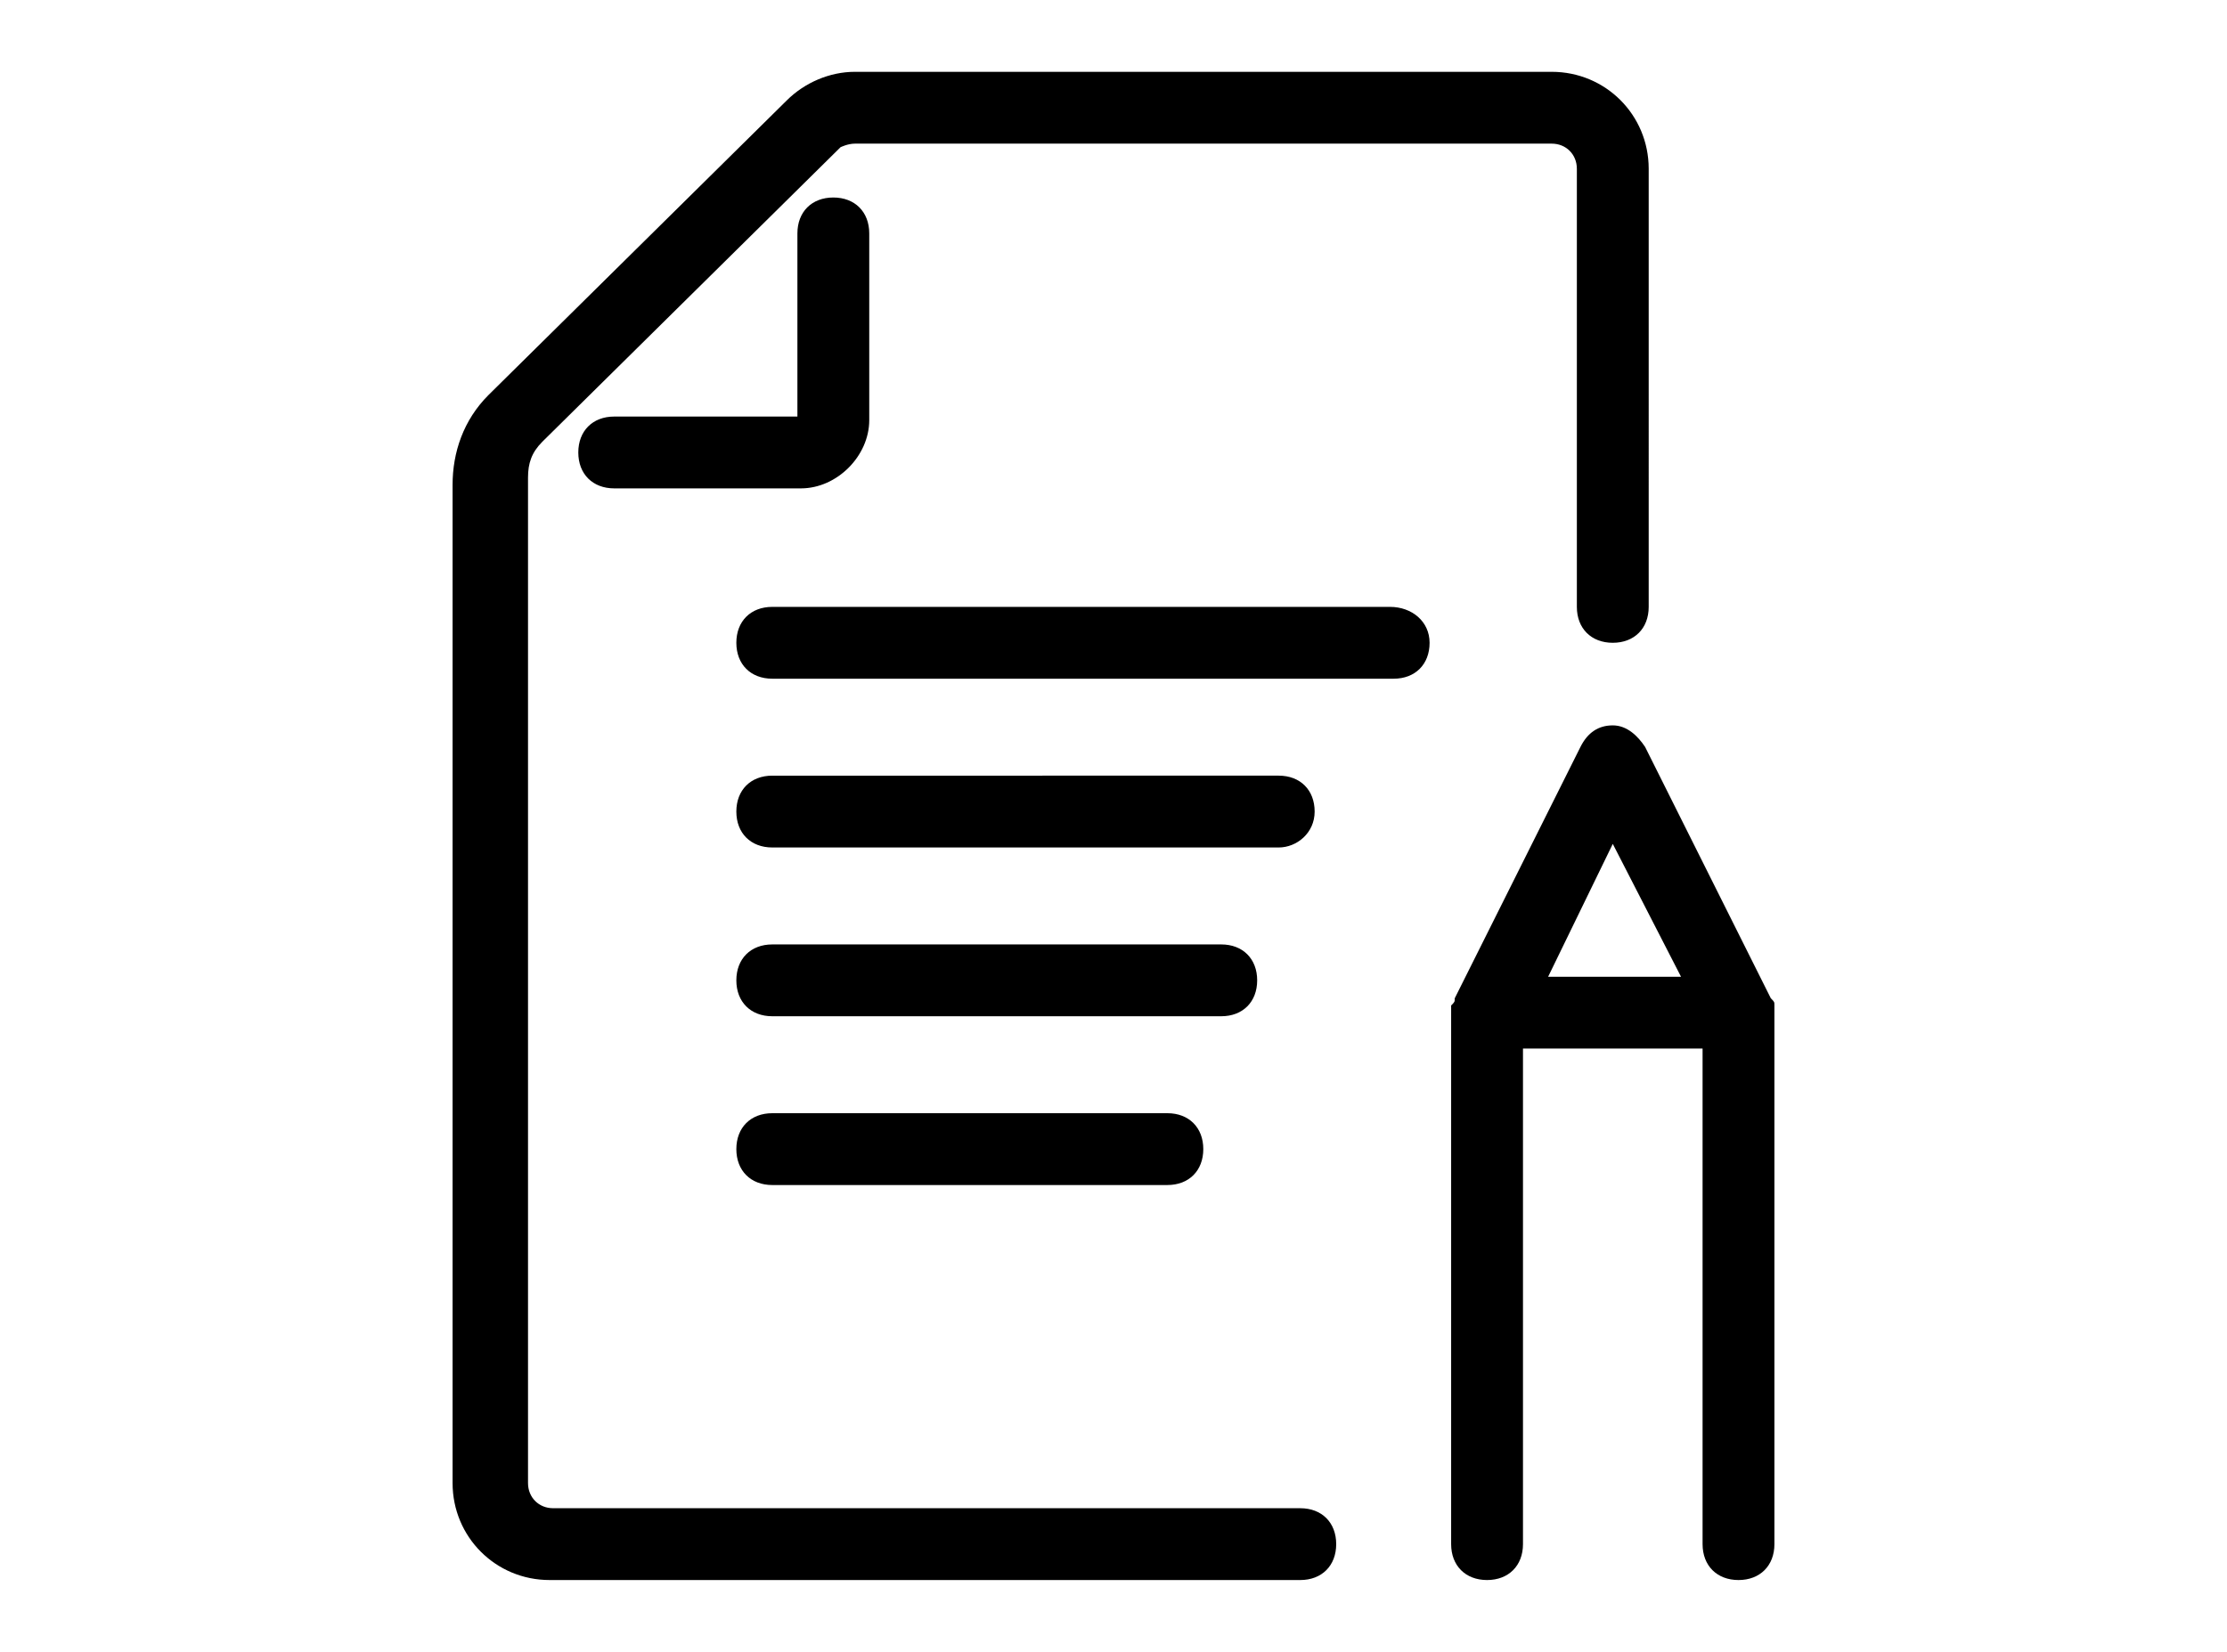
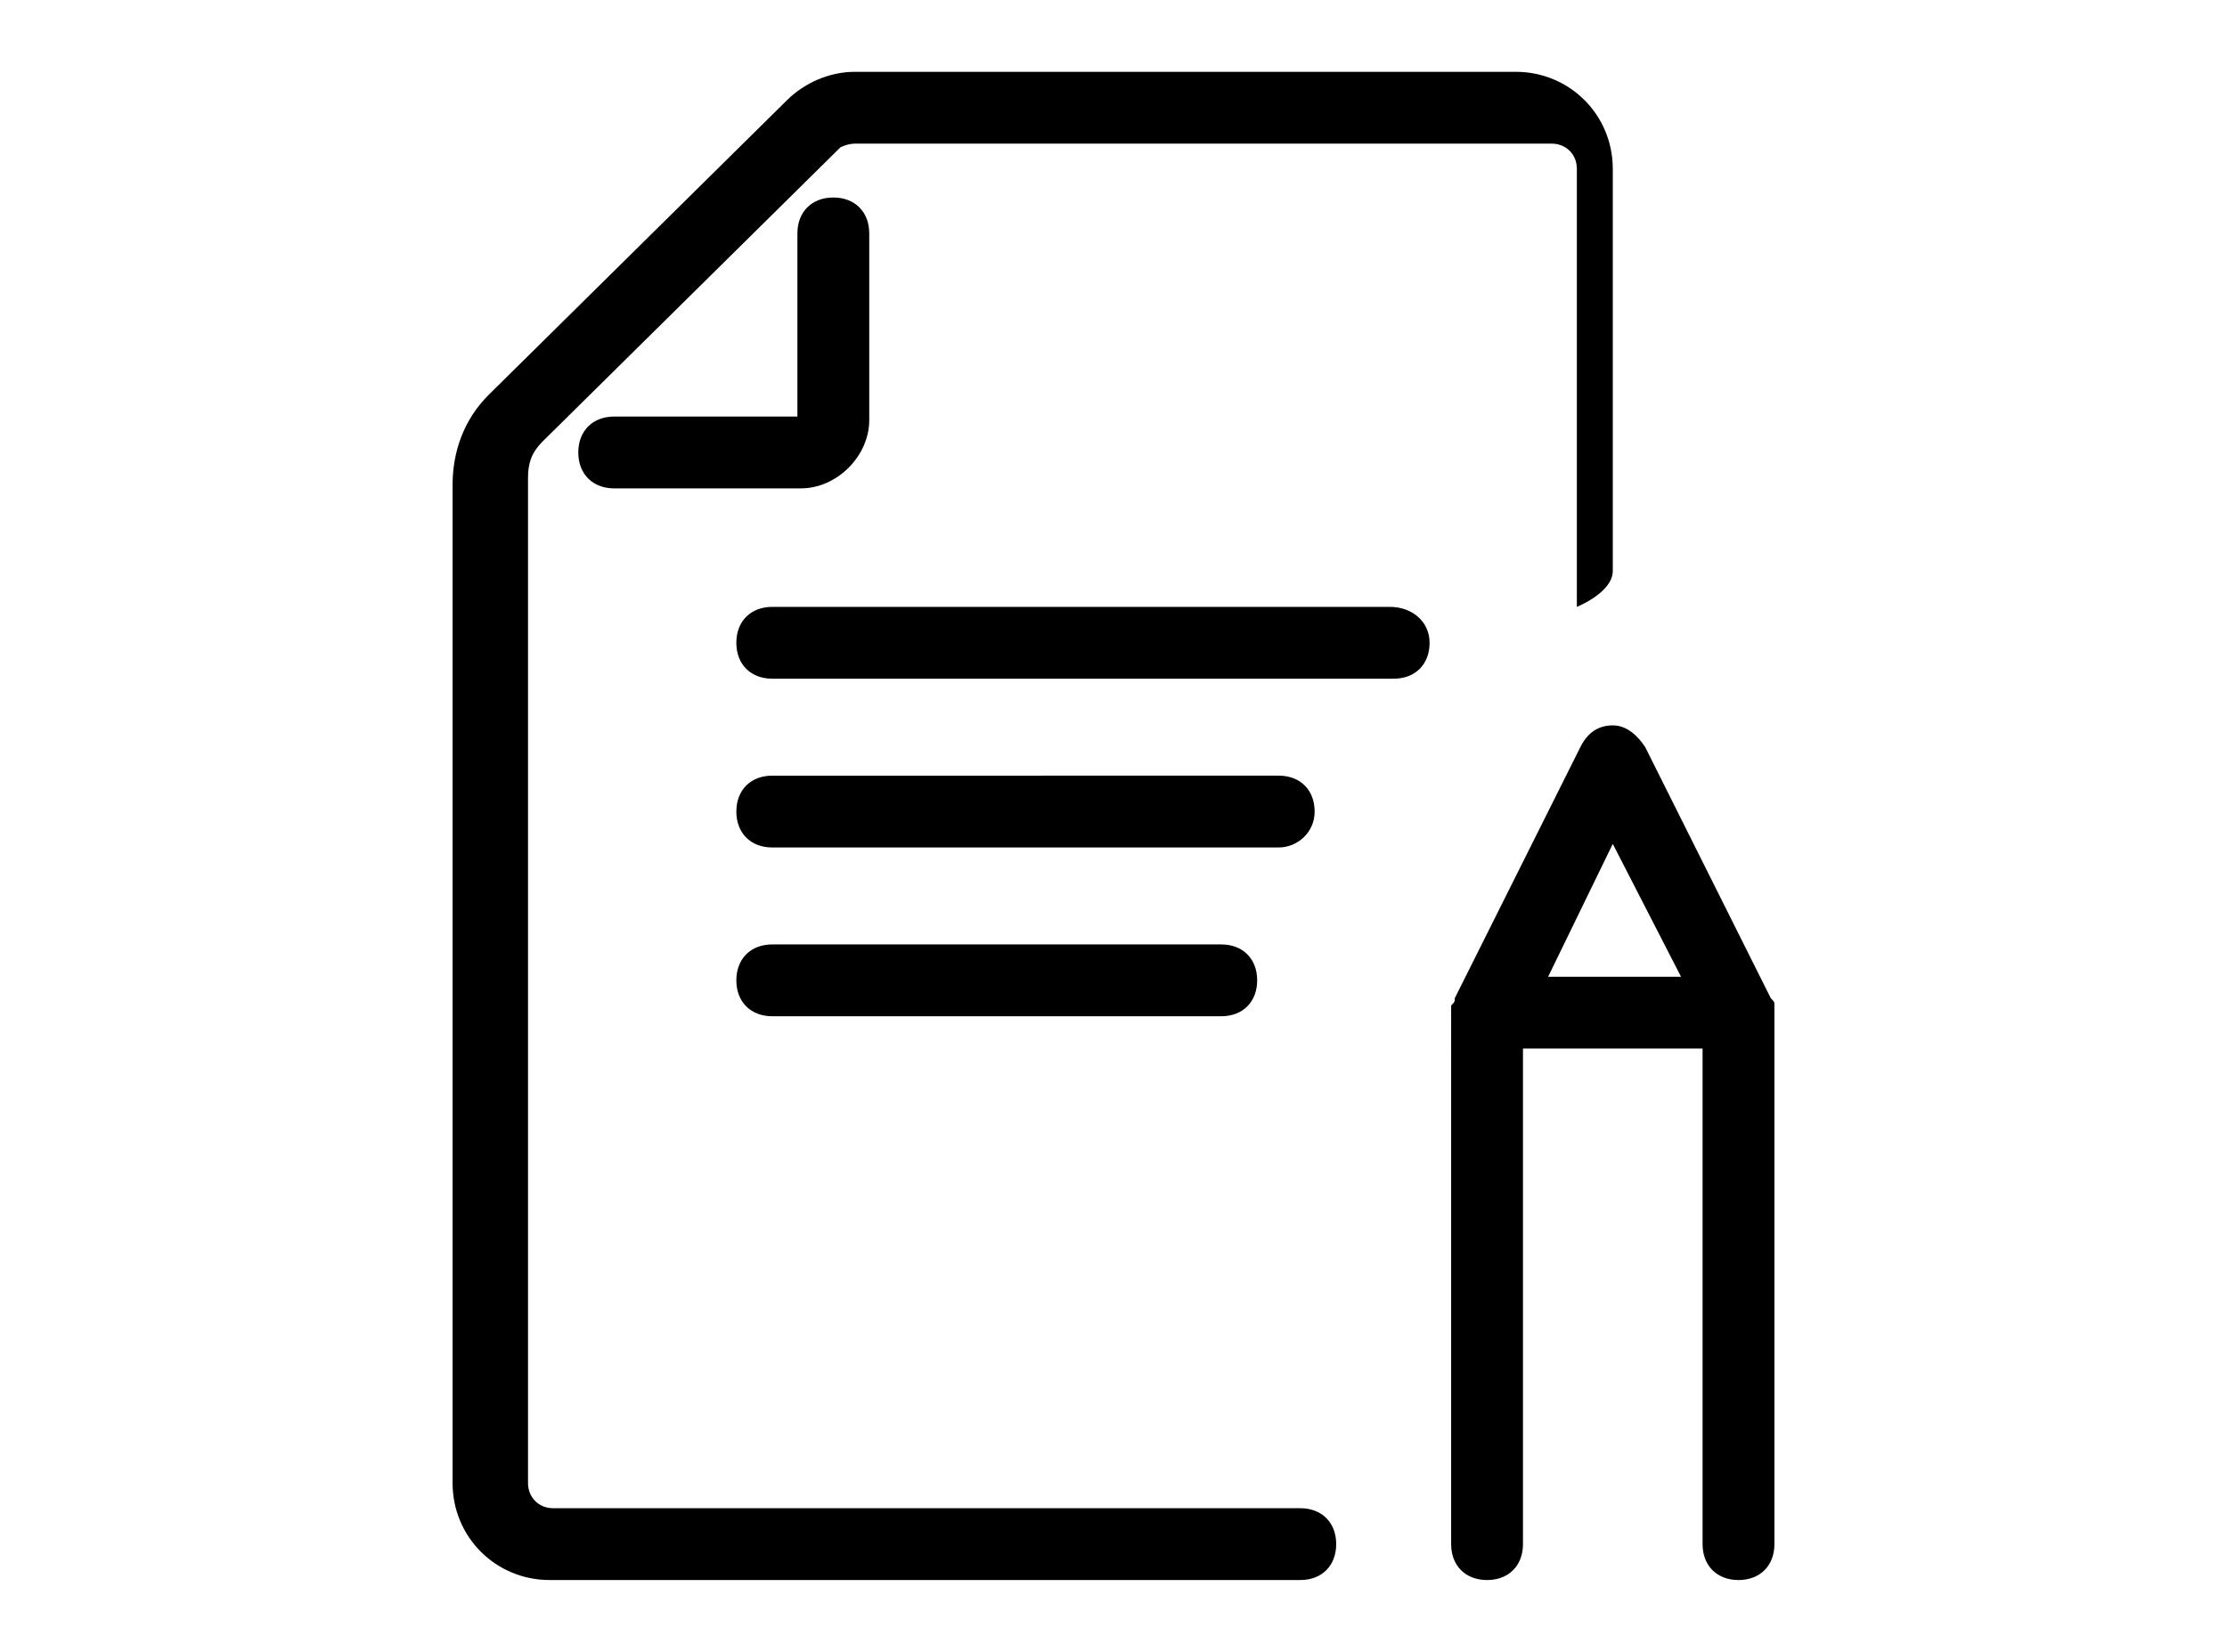
<svg xmlns="http://www.w3.org/2000/svg" version="1.1" id="Layer_1" x="0px" y="0px" viewBox="0 0 62 46" style="enable-background:new 0 0 62 46;" xml:space="preserve">
  <style type="text/css">
	.st0{fill:#000;}
</style>
  <g>
-     <path class="st0" d="M36.2,42H15.4c-0.4,0-0.7-0.3-0.7-0.7V13.4c0,0,0-0.1,0-0.1c0-0.4,0.1-0.7,0.4-1l8.3-8.2   C23.4,4.1,23.6,4,23.8,4h19.4c0.4,0,0.7,0.3,0.7,0.7v12.2c0,0.6,0.4,1,1,1s1-0.4,1-1V4.7c0-1.5-1.2-2.7-2.7-2.7H23.8   c-0.7,0-1.4,0.3-1.9,0.8l-8.3,8.2c-0.7,0.7-1,1.6-1,2.5v27.8c0,1.5,1.2,2.7,2.7,2.7h20.9c0.6,0,1-0.4,1-1S36.8,42,36.2,42z" />
+     <path class="st0" d="M36.2,42H15.4c-0.4,0-0.7-0.3-0.7-0.7V13.4c0,0,0-0.1,0-0.1c0-0.4,0.1-0.7,0.4-1l8.3-8.2   C23.4,4.1,23.6,4,23.8,4h19.4c0.4,0,0.7,0.3,0.7,0.7v12.2s1-0.4,1-1V4.7c0-1.5-1.2-2.7-2.7-2.7H23.8   c-0.7,0-1.4,0.3-1.9,0.8l-8.3,8.2c-0.7,0.7-1,1.6-1,2.5v27.8c0,1.5,1.2,2.7,2.7,2.7h20.9c0.6,0,1-0.4,1-1S36.8,42,36.2,42z" />
    <path class="st0" d="M24.2,11.7V6.5c0-0.6-0.4-1-1-1s-1,0.4-1,1v5.1h-5.1c-0.6,0-1,0.4-1,1s0.4,1,1,1h5.2   C23.3,13.6,24.2,12.7,24.2,11.7z" />
    <path class="st0" d="M49.4,28.2c0-0.1,0-0.1,0-0.2c0-0.1,0-0.1-0.1-0.2c0,0,0,0,0,0l-3.5-7c-0.2-0.3-0.5-0.6-0.9-0.6   s-0.7,0.2-0.9,0.6l-3.5,7c0,0,0,0,0,0c0,0.1,0,0.1-0.1,0.2c0,0.1,0,0.1,0,0.2c0,0,0,0,0,0V43c0,0.6,0.4,1,1,1s1-0.4,1-1V29.2h5V43   c0,0.6,0.4,1,1,1s1-0.4,1-1L49.4,28.2C49.4,28.2,49.4,28.2,49.4,28.2z M44.9,23.5l1.9,3.7h-3.7L44.9,23.5z" />
    <path class="st0" d="M36.6,22.6c0-0.6-0.4-1-1-1H21.5c-0.6,0-1,0.4-1,1s0.4,1,1,1h14.1C36.1,23.6,36.6,23.2,36.6,22.6z" />
    <path class="st0" d="M38.7,16.9H21.5c-0.6,0-1,0.4-1,1s0.4,1,1,1h17.3c0.6,0,1-0.4,1-1S39.3,16.9,38.7,16.9z" />
    <path class="st0" d="M35,27.3c0-0.6-0.4-1-1-1H21.5c-0.6,0-1,0.4-1,1s0.4,1,1,1H34C34.6,28.3,35,27.9,35,27.3z" />
-     <path class="st0" d="M21.5,31c-0.6,0-1,0.4-1,1s0.4,1,1,1h11c0.6,0,1-0.4,1-1s-0.4-1-1-1H21.5z" />
  </g>
</svg>